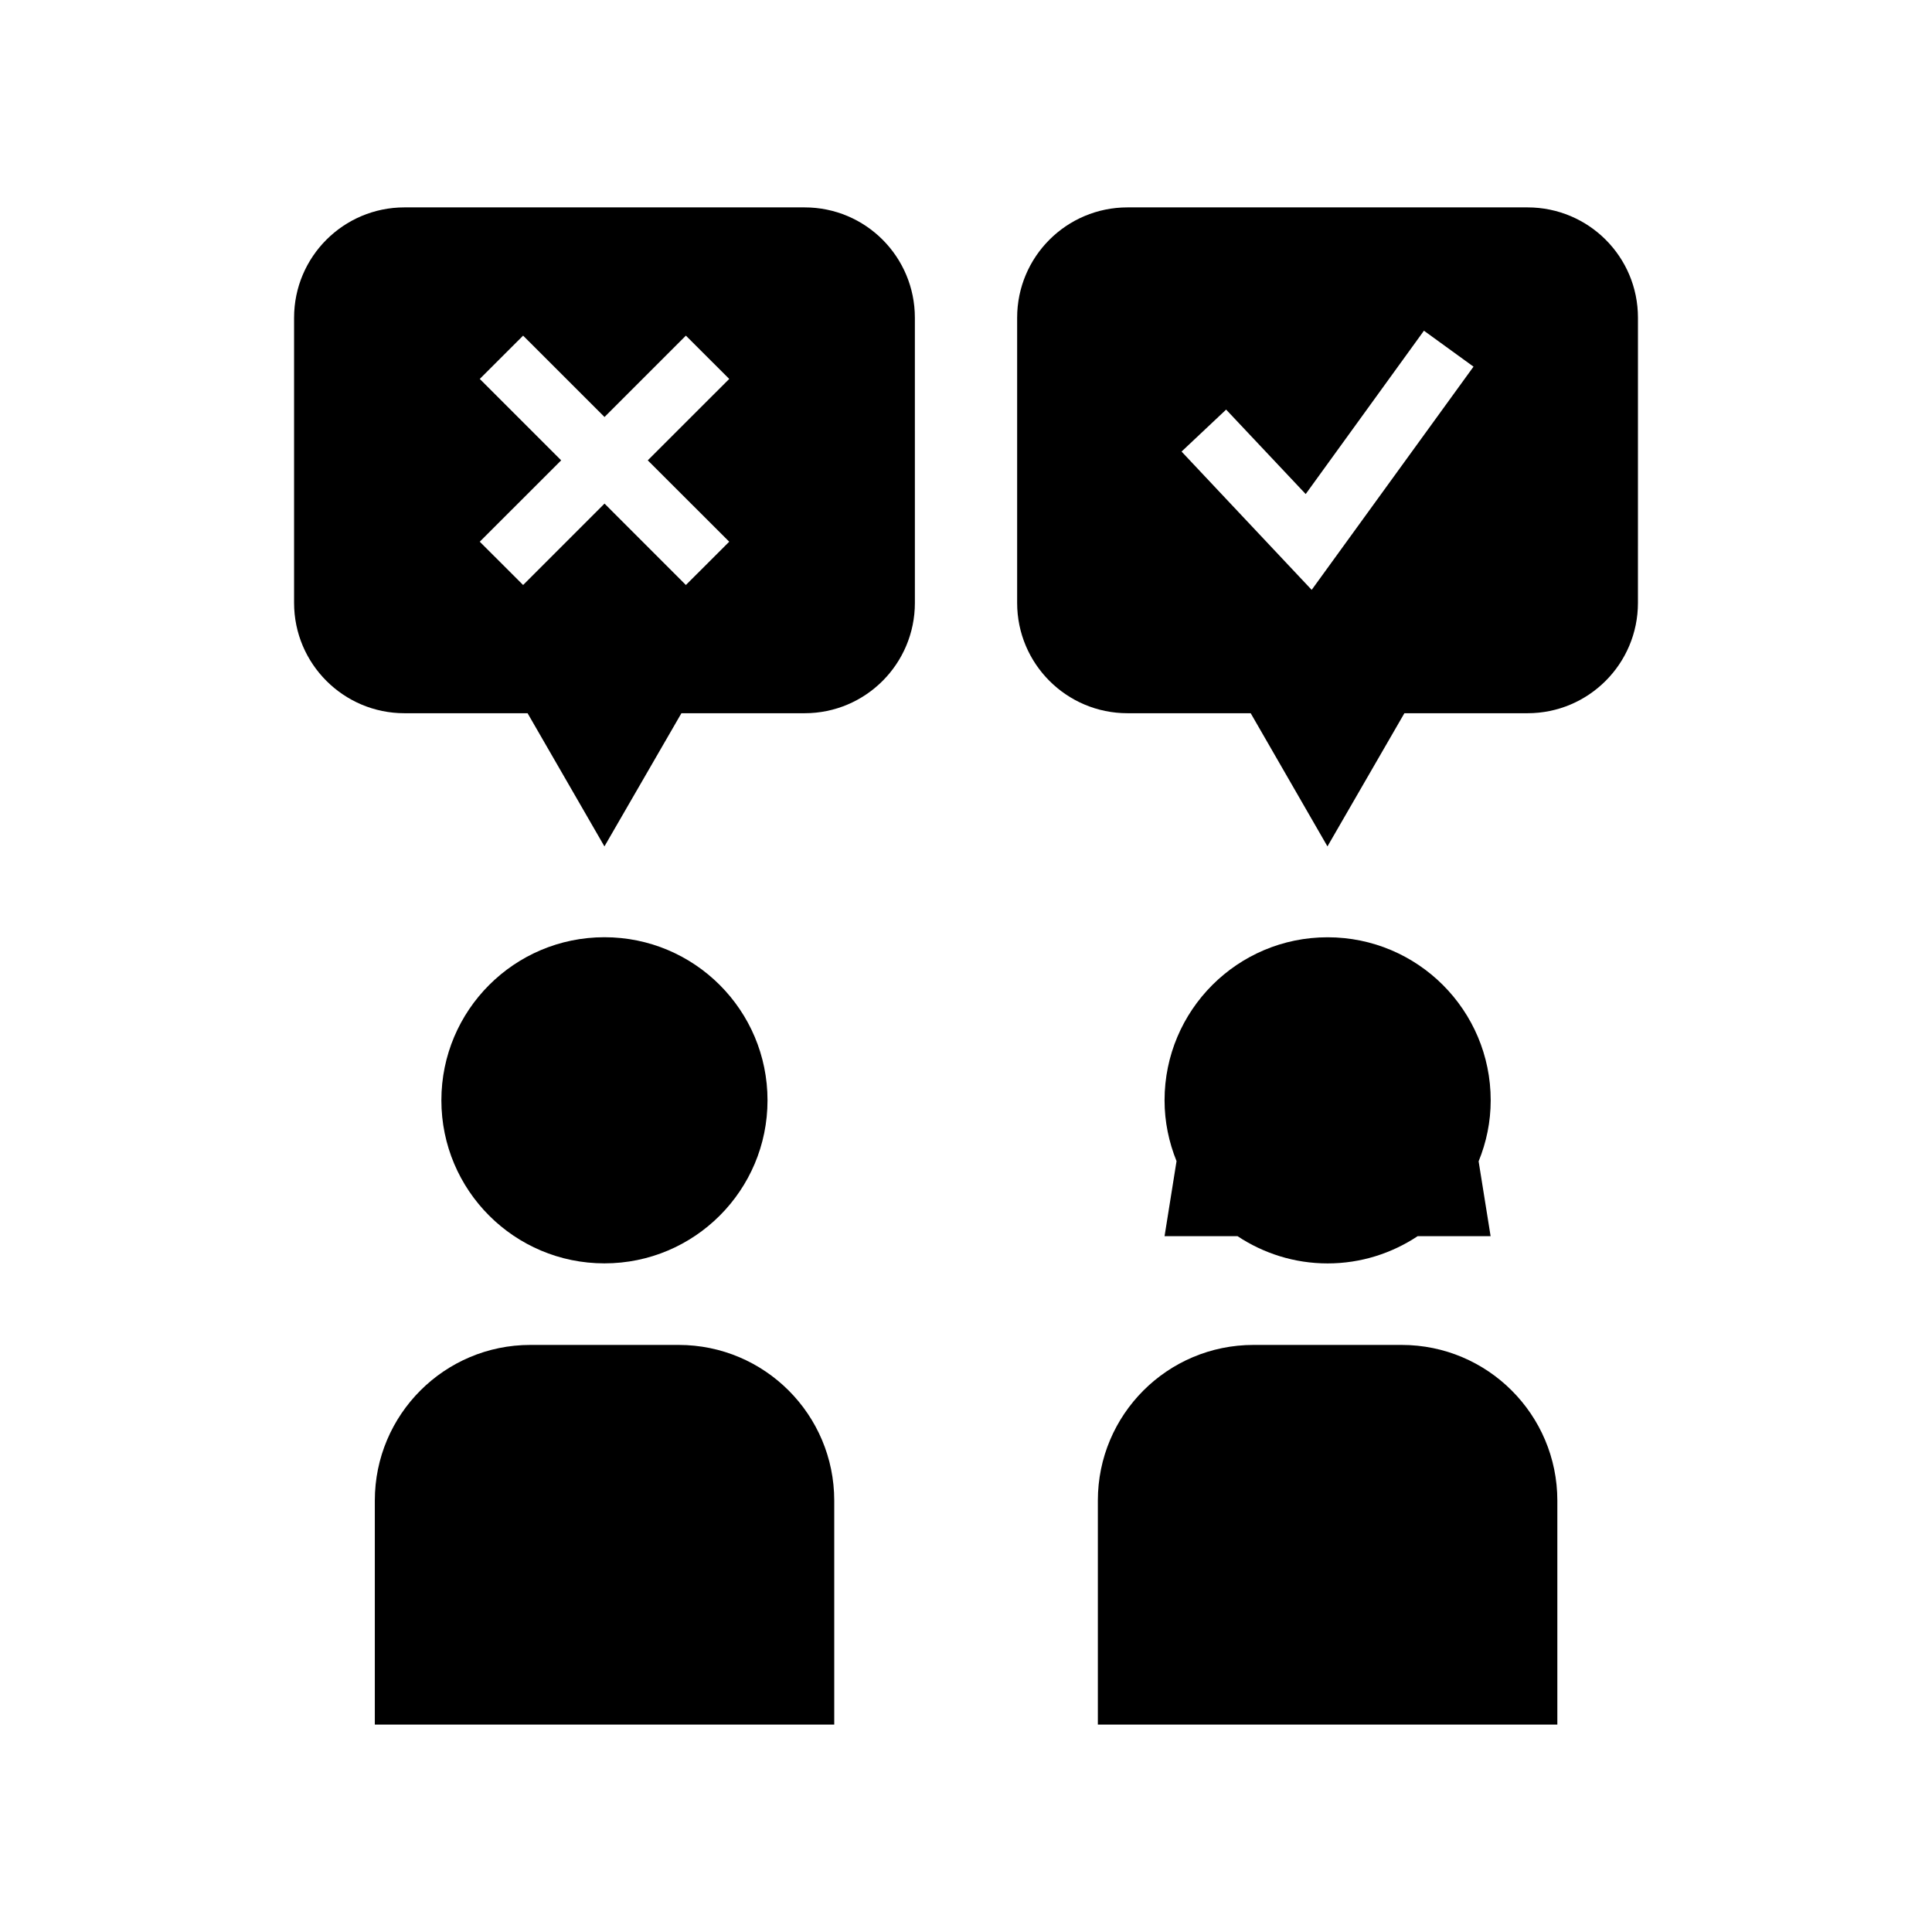
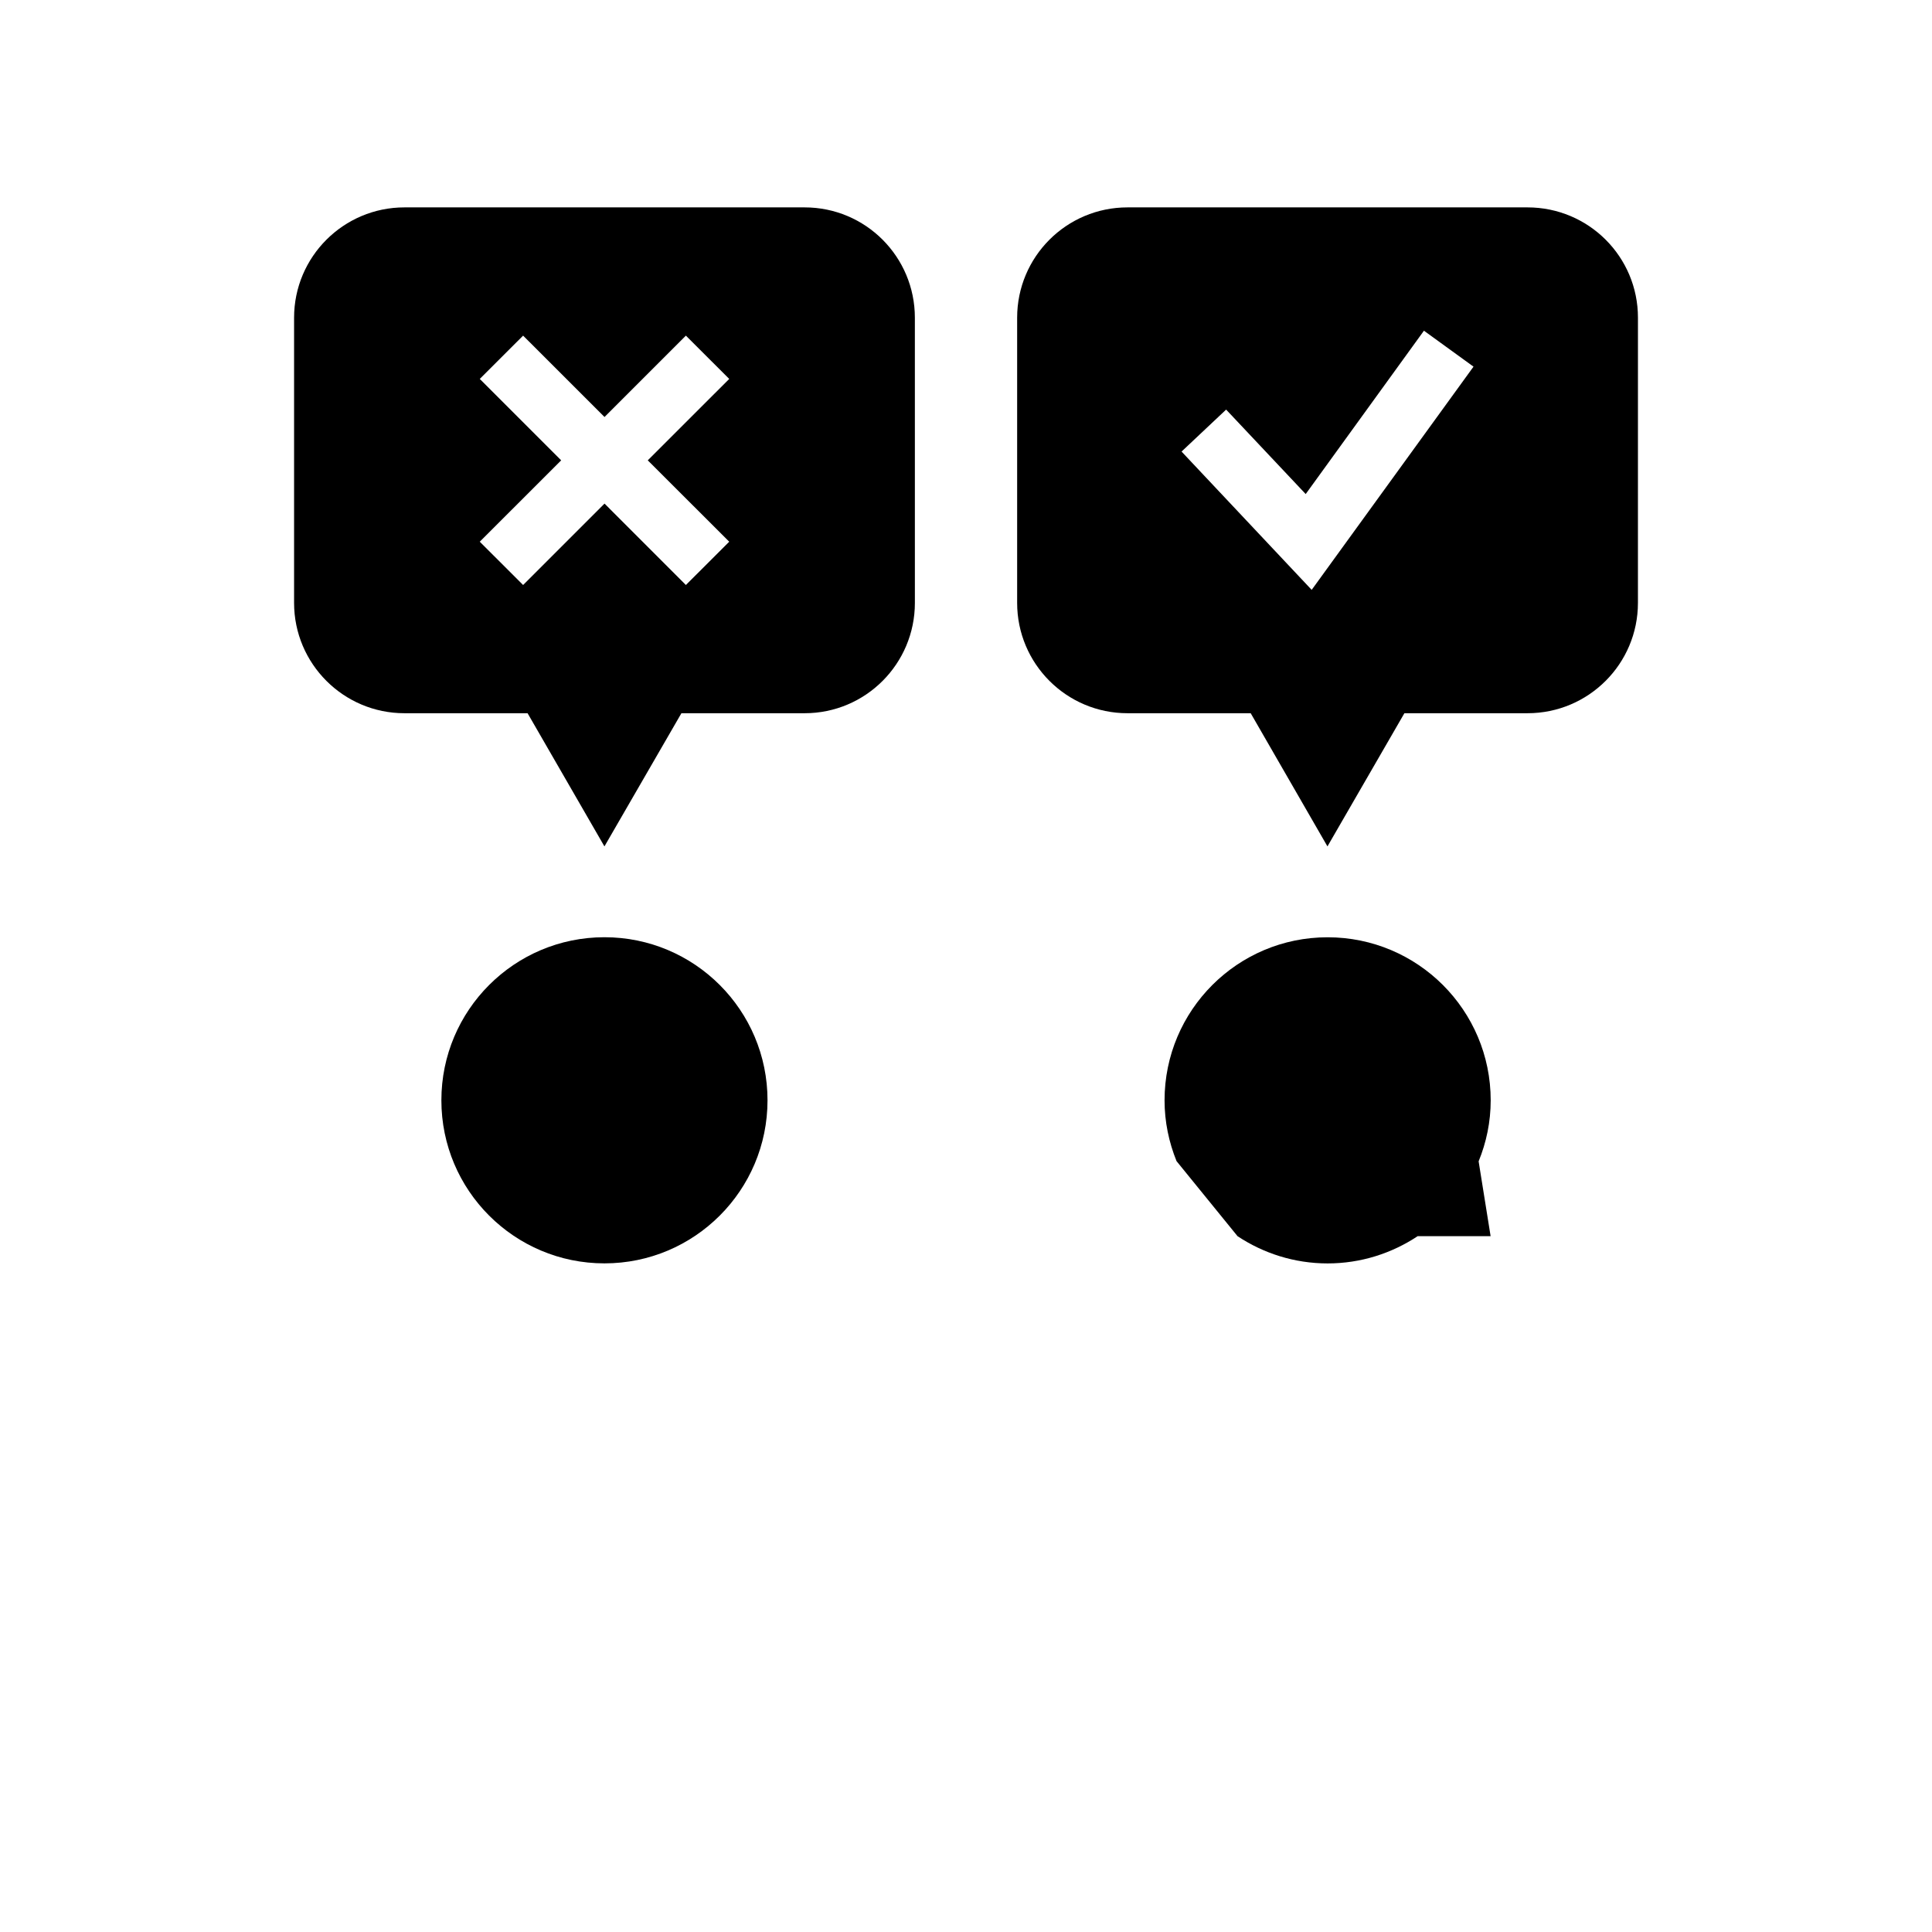
<svg xmlns="http://www.w3.org/2000/svg" fill="#000000" width="800px" height="800px" version="1.1" viewBox="144 144 512 512">
  <g>
    <path d="m347.4 435.59c0 23.867-19.348 43.215-43.215 43.215s-43.215-19.348-43.215-43.215 19.348-43.215 43.215-43.215 43.215 19.348 43.215 43.215" />
-     <path d="m323.84 500.42h-39.297c-22.758 0-41.211 18.477-41.211 41.238v59.375h121.75v-59.375c-0.004-22.773-18.453-41.238-41.238-41.238z" />
-     <path d="m515.45 500.42h-39.258c-22.809 0-41.25 18.477-41.25 41.238v59.375h121.77v-59.375c-0.012-22.773-18.477-41.238-41.262-41.238z" />
-     <path d="m471.96 471.6c6.84 4.535 15.051 7.219 23.867 7.219 8.828 0 17.027-2.684 23.867-7.219h19.332l-3.176-19.836c2.039-4.988 3.199-10.43 3.199-16.16 0-23.867-19.332-43.215-43.227-43.215-23.867 0-43.203 19.348-43.203 43.215 0 5.707 1.16 11.121 3.176 16.109l-3.176 19.887z" />
+     <path d="m471.96 471.6c6.84 4.535 15.051 7.219 23.867 7.219 8.828 0 17.027-2.684 23.867-7.219h19.332l-3.176-19.836c2.039-4.988 3.199-10.43 3.199-16.16 0-23.867-19.332-43.215-43.227-43.215-23.867 0-43.203 19.348-43.203 43.215 0 5.707 1.16 11.121 3.176 16.109z" />
    <path d="m548.8 198.96h-106c-16.16 0-29.246 13.086-29.246 29.246v75.559c0 16.148 13.086 29.246 29.246 29.246h32.648l20.34 35.293 20.391-35.293h32.621c16.184 0 29.27-13.098 29.27-29.246l0.004-75.559c0.012-16.16-13.074-29.246-29.273-29.246zm-57.191 101.36-34.484-36.652 11.812-11.121 21.086 22.383 31.336-43.289 13.137 9.523z" />
    <path d="m357.23 198.96h-106.05c-16.133 0-29.246 13.086-29.246 29.246v75.559c0 16.148 13.113 29.246 29.246 29.246h32.633l20.367 35.293 20.402-35.293h32.648c16.16 0 29.223-13.098 29.223-29.246l-0.004-75.559c0-16.16-13.059-29.246-29.219-29.246zm-19.977 88.598-11.488 11.473-21.562-21.574-21.574 21.574-11.488-11.473 21.574-21.562-21.574-21.578 11.488-11.473 21.574 21.562 21.562-21.562 11.488 11.473-21.59 21.574z" />
  </g>
</svg>